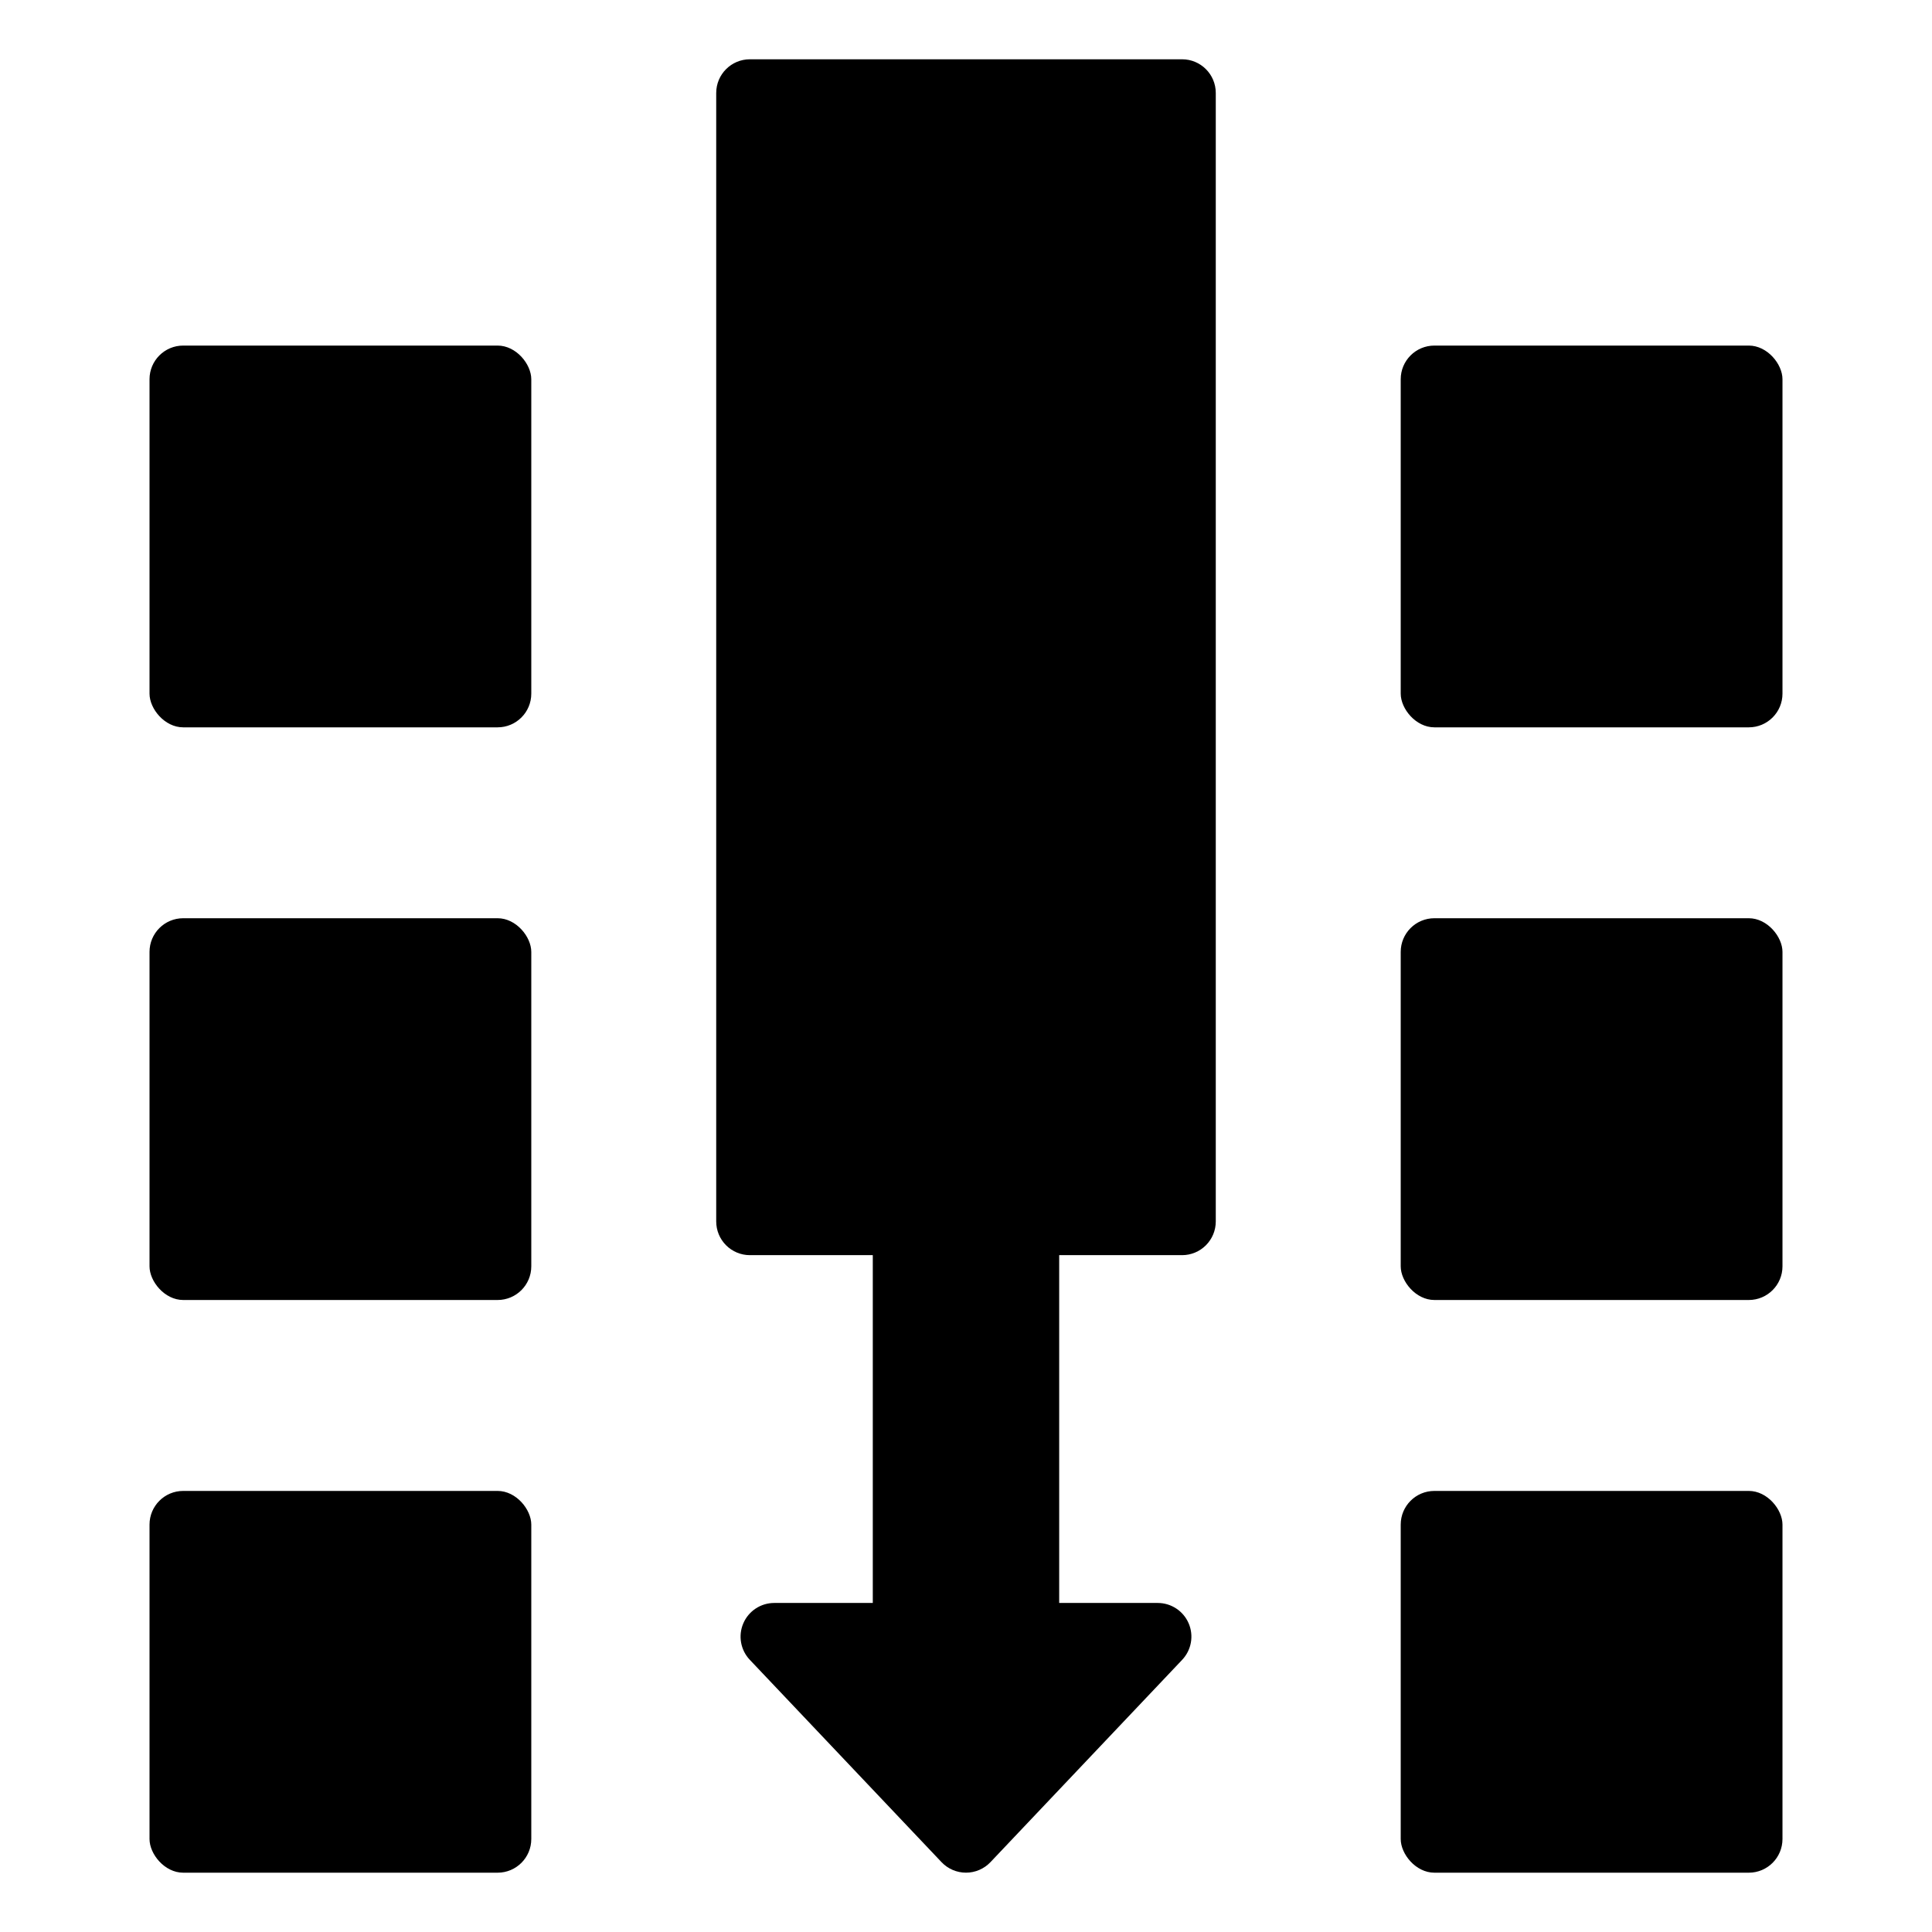
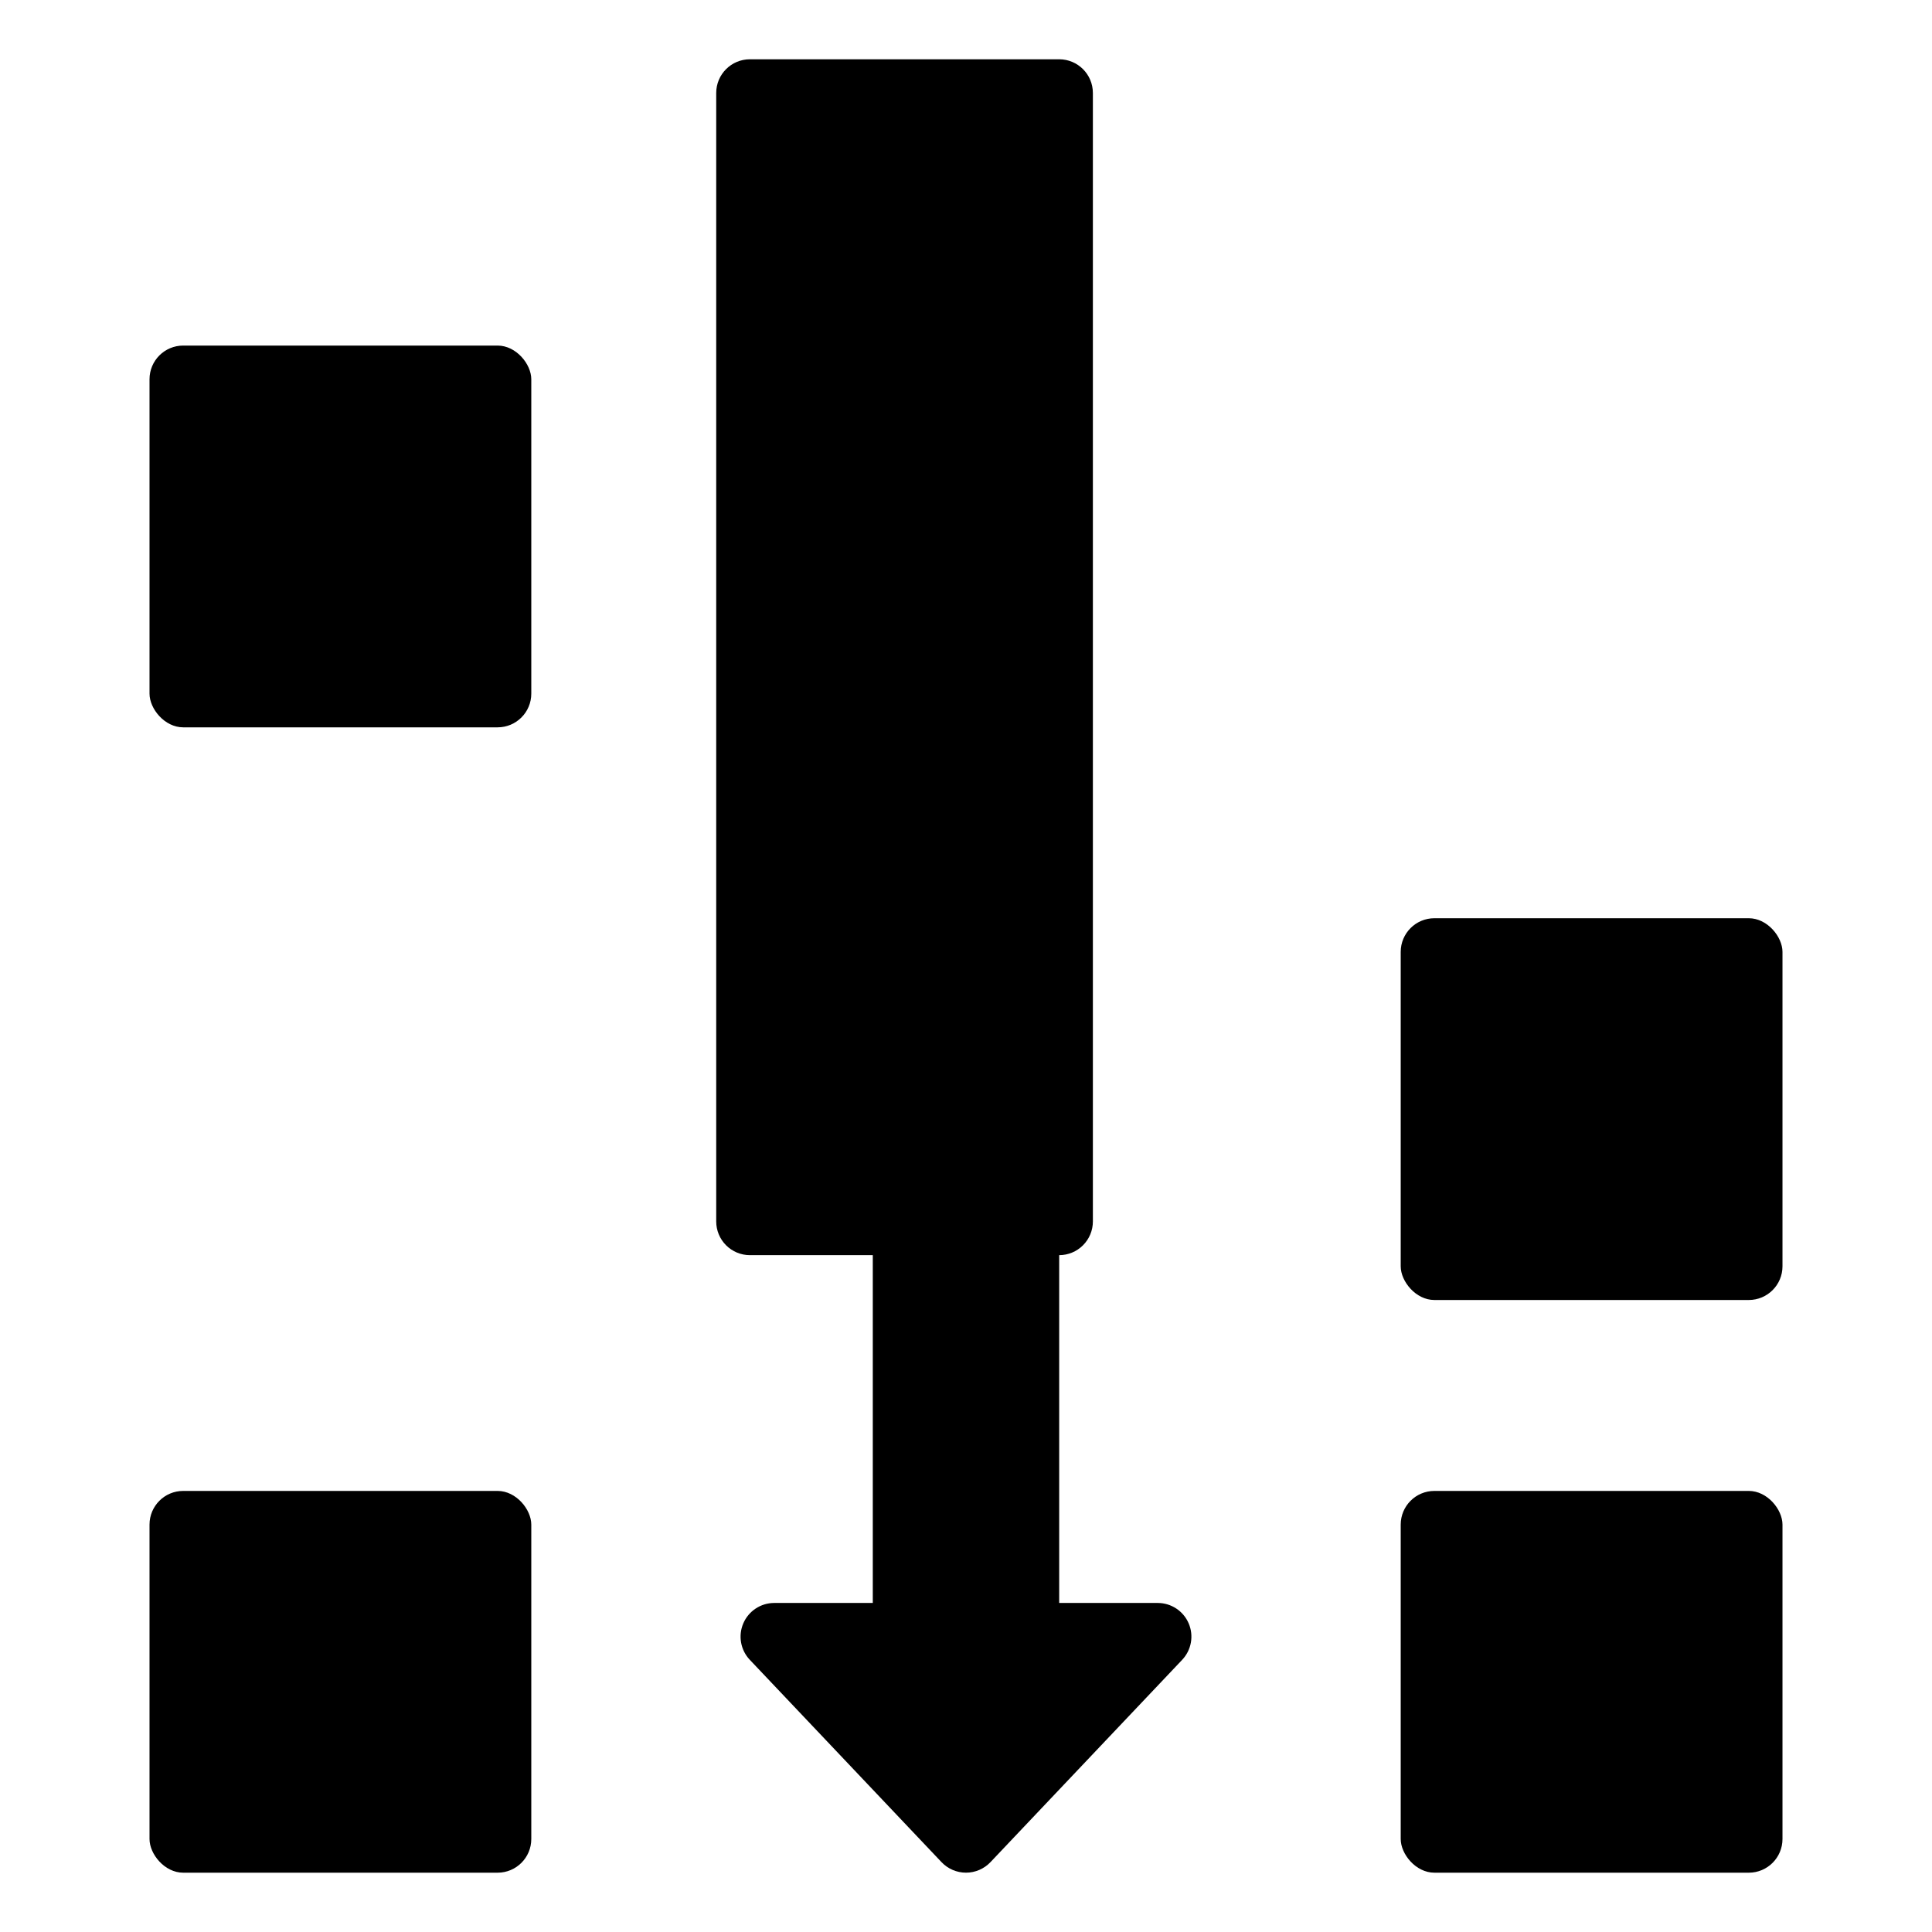
<svg xmlns="http://www.w3.org/2000/svg" fill="#000000" width="800px" height="800px" version="1.1" viewBox="144 144 512 512">
  <g>
    <path d="m192.55 539.11h83.32c4.93 0 8.926 4.93 8.926 8.926v83.32c0 4.93-3.996 8.926-8.926 8.926h-83.32c-4.93 0-8.926-4.93-8.926-8.926v-83.32c0-4.93 3.996-8.926 8.926-8.926z" />
-     <path d="m192.55 387.34h83.32c4.93 0 8.926 4.93 8.926 8.926v83.32c0 4.93-3.996 8.926-8.926 8.926h-83.32c-4.93 0-8.926-4.93-8.926-8.926v-83.32c0-4.93 3.996-8.926 8.926-8.926z" />
    <path d="m192.55 235.58h83.32c4.93 0 8.926 4.93 8.926 8.926v83.32c0 4.93-3.996 8.926-8.926 8.926h-83.32c-4.93 0-8.926-4.93-8.926-8.926v-83.32c0-4.93 3.996-8.926 8.926-8.926z" />
    <path d="m524.13 539.11h83.32c4.93 0 8.926 4.93 8.926 8.926v83.32c0 4.93-3.996 8.926-8.926 8.926h-83.32c-4.93 0-8.926-4.93-8.926-8.926v-83.32c0-4.93 3.996-8.926 8.926-8.926z" />
    <path d="m524.13 387.34h83.32c4.93 0 8.926 4.93 8.926 8.926v83.32c0 4.93-3.996 8.926-8.926 8.926h-83.32c-4.93 0-8.926-4.93-8.926-8.926v-83.32c0-4.93 3.996-8.926 8.926-8.926z" />
-     <path d="m524.13 235.58h83.32c4.93 0 8.926 4.93 8.926 8.926v83.32c0 4.93-3.996 8.926-8.926 8.926h-83.32c-4.93 0-8.926-4.93-8.926-8.926v-83.32c0-4.93 3.996-8.926 8.926-8.926z" />
-     <path d="m457.27 159.71h-114.54c-4.93 0-8.926 3.996-8.926 8.93v299.06c0 2.367 0.938 4.641 2.613 6.312 1.676 1.676 3.945 2.617 6.312 2.617h32.57v92.172h-26.113c-3.566 0-6.789 2.121-8.199 5.398-1.41 3.277-0.734 7.078 1.719 9.668l50.812 53.625c1.684 1.777 4.027 2.785 6.481 2.785 2.449 0 4.793-1.008 6.481-2.785l50.809-53.621v-0.004c2.453-2.59 3.129-6.391 1.719-9.668-1.41-3.277-4.633-5.398-8.199-5.398h-26.113v-92.172h32.57c2.367 0 4.641-0.941 6.312-2.617 1.676-1.672 2.617-3.945 2.617-6.312v-299.06c0-4.934-4-8.93-8.93-8.93z" />
+     <path d="m457.27 159.71h-114.54c-4.93 0-8.926 3.996-8.926 8.93v299.06c0 2.367 0.938 4.641 2.613 6.312 1.676 1.676 3.945 2.617 6.312 2.617h32.57v92.172h-26.113c-3.566 0-6.789 2.121-8.199 5.398-1.41 3.277-0.734 7.078 1.719 9.668l50.812 53.625c1.684 1.777 4.027 2.785 6.481 2.785 2.449 0 4.793-1.008 6.481-2.785l50.809-53.621v-0.004c2.453-2.59 3.129-6.391 1.719-9.668-1.41-3.277-4.633-5.398-8.199-5.398h-26.113v-92.172c2.367 0 4.641-0.941 6.312-2.617 1.676-1.672 2.617-3.945 2.617-6.312v-299.06c0-4.934-4-8.93-8.93-8.93z" />
  </g>
</svg>